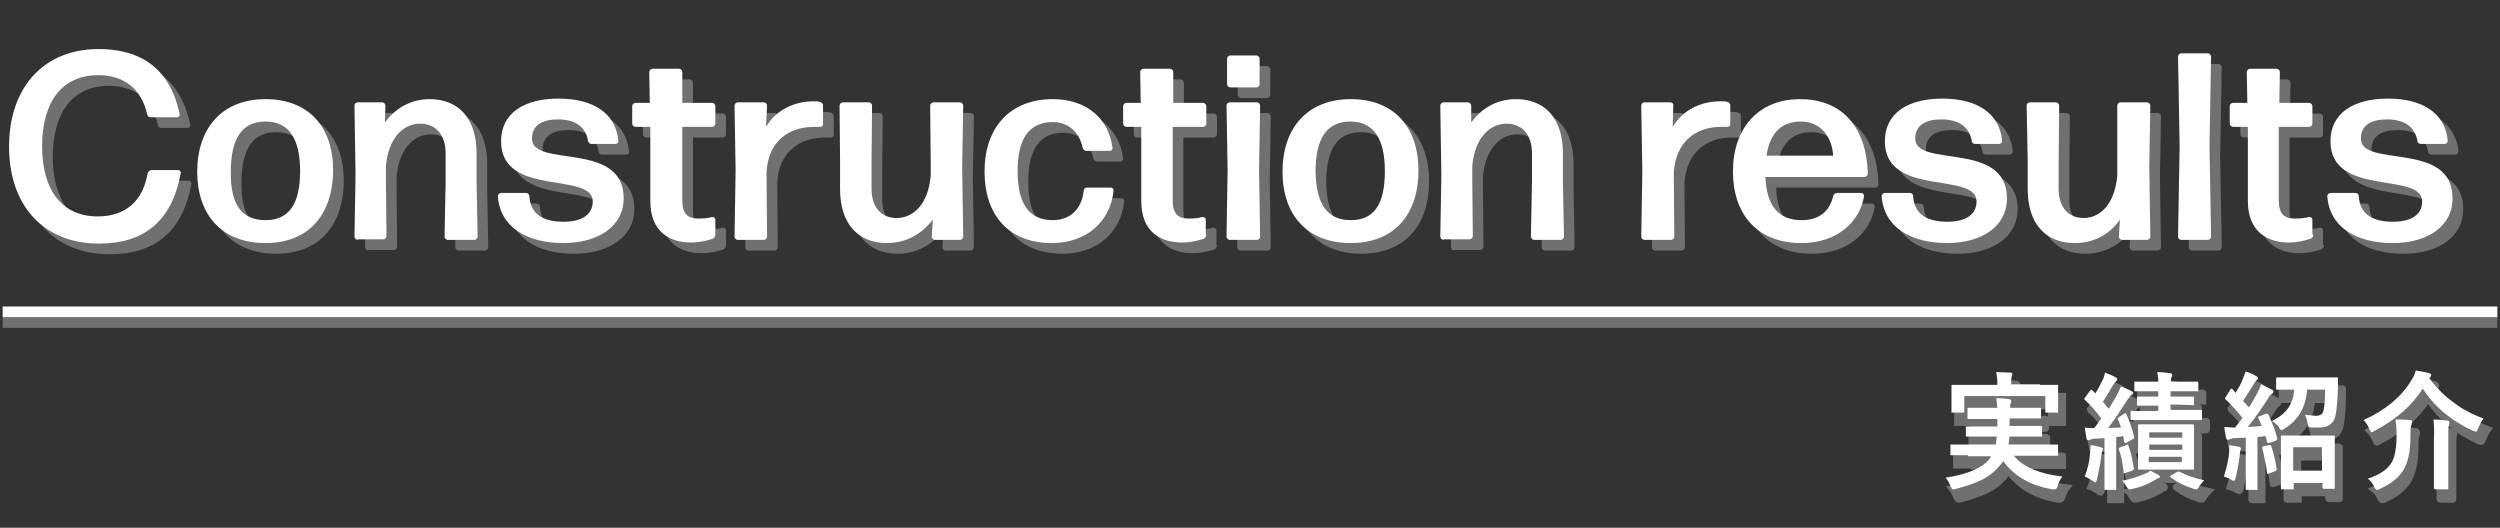
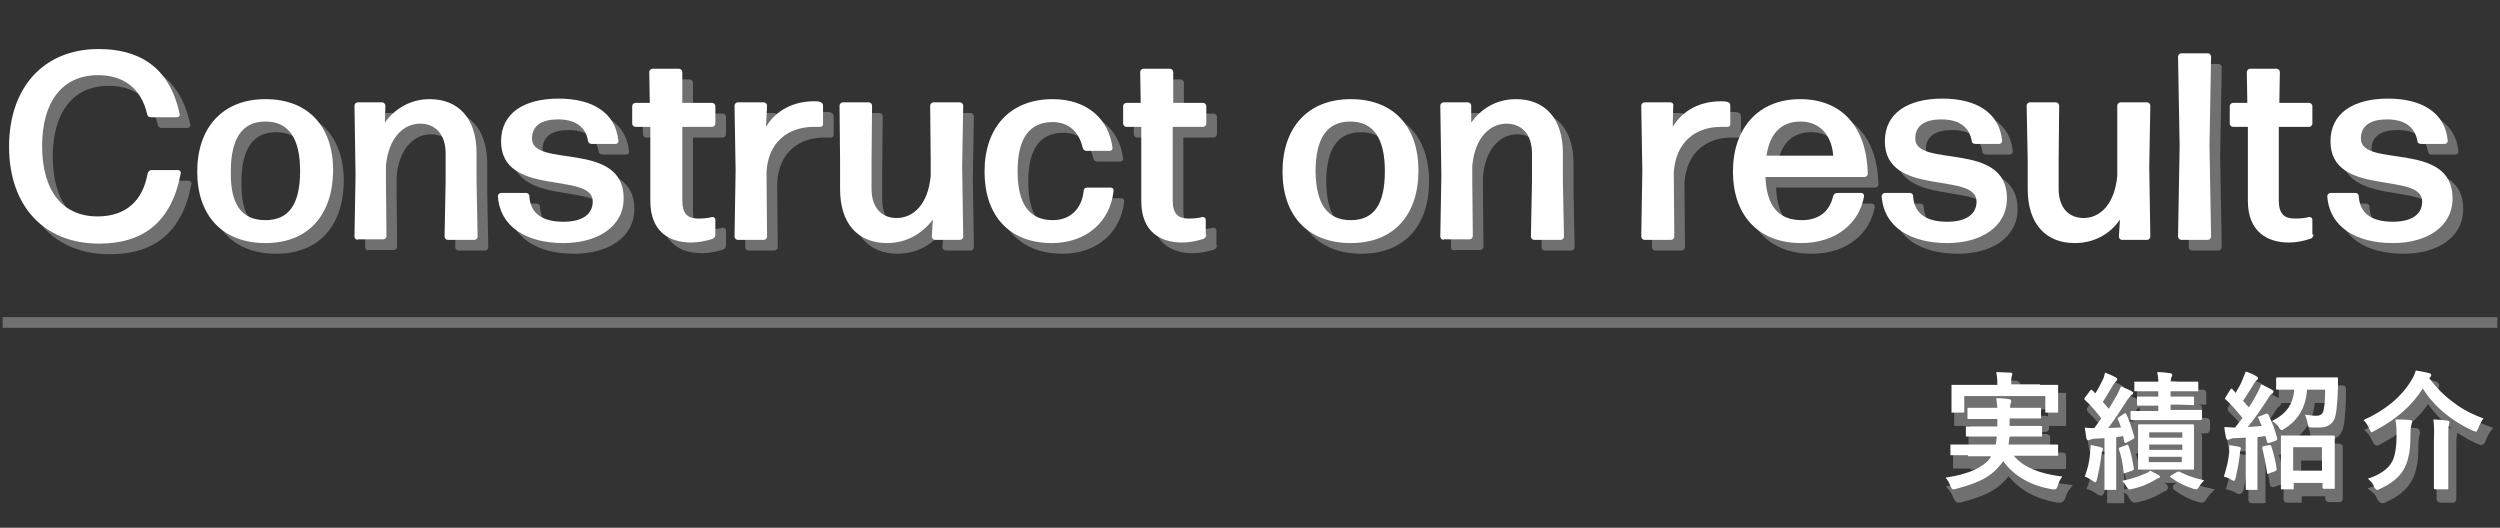
<svg xmlns="http://www.w3.org/2000/svg" version="1.1" id="レイヤー_1" x="0px" y="0px" viewBox="0 0 469 99" style="enable-background:new 0 0 469 99;" xml:space="preserve">
  <rect x="0" y="0" width="469" height="99" fill="#333333" stroke="none" />
  <style type="text/css">
	.st0{fill:none;stroke:#707070;stroke-width:2;}
	.st1{fill:none;stroke:#FFFFFF;stroke-width:2;}
	.st2{enable-background:new    ;}
	.st3{fill:#707070;}
	.st4{fill:none;stroke:#707070;}
	.st5{fill:#FFFFFF;}
</style>
  <g id="construction_results" transform="translate(0 -315)">
    <line id="線_5" class="st0" x1="0.5" y1="375.5" x2="468.5" y2="375.5" />
-     <line id="線_6" class="st1" x1="0.5" y1="373.5" x2="468.5" y2="373.5" />
    <g class="st2">
      <path class="st3" d="M370.2,402.4l-3.1,0c-0.1,0-0.2,0-0.2,0c0,0,0-0.1,0-0.2v-1.6c0-0.1,0-0.2,0-0.2c0,0,0.1,0,0.2,0l3.1,0h5.2    c0.1-0.4,0.1-0.9,0.2-1.5h-2.3l-3.3,0c-0.1,0-0.2,0-0.2,0s0-0.1,0-0.2v-1.5c0-0.1,0-0.2,0-0.2c0,0,0.1,0,0.2,0l3.3,0h2.4v-1.4    h-2.2l-3.2,0c-0.1,0-0.2,0-0.2-0.1c0,0,0-0.1,0-0.2v-1.5c0-0.1,0-0.2,0-0.3c0,0,0.1,0,0.2,0l3.2,0h2.2c0-0.4-0.1-1-0.2-1.8    c1.2,0,2,0.1,2.4,0.2c0.3,0,0.4,0.1,0.4,0.3c0,0.1,0,0.3-0.1,0.5c-0.1,0.2-0.1,0.5-0.1,0.8h2.5l3.1,0c0.1,0,0.2,0,0.2,0.1    c0,0,0,0.1,0,0.2v1.5c0,0.1,0,0.2-0.1,0.2c0,0-0.1,0-0.2,0l-3.1,0h-2.5v1.4h2.6l3.2,0c0.1,0,0.2,0,0.3,0.1c0,0,0,0.1,0,0.2v1.5    c0,0.1,0,0.2-0.1,0.2c0,0-0.1,0-0.2,0l-3.2,0H378c0,0.1-0.1,0.6-0.2,1.5h6l3.1,0c0.1,0,0.2,0,0.2,0.1c0,0,0,0.1,0,0.2v1.6    c0,0.1,0,0.2,0,0.2s-0.1,0-0.2,0l-3.1,0h-5c1.7,2.1,4.8,3.4,9.1,3.9c-0.4,0.5-0.7,1.1-0.9,1.8c-0.1,0.4-0.3,0.6-0.5,0.6    s-0.4,0-0.5,0c-4-0.7-7.1-2.4-9.2-5.3c-0.2,0.3-0.4,0.6-0.6,0.8c-0.9,1.1-2.1,2.1-3.6,2.8c-1.2,0.6-2.8,1.1-4.6,1.6    c-0.3,0.1-0.5,0.1-0.6,0.1c-0.2,0-0.3-0.2-0.5-0.6c-0.2-0.6-0.5-1.1-0.9-1.6c2.1-0.3,4-0.8,5.5-1.5c1.3-0.6,2.2-1.3,2.8-2.1    l0.2-0.4H370.2z M383.7,389.2l3.2,0c0.1,0,0.2,0,0.2,0s0,0.1,0,0.2l0,1.2v1l0,2.6c0,0.1,0,0.2,0,0.2s-0.1,0-0.2,0h-2    c-0.1,0-0.2,0-0.2,0s0-0.1,0-0.2v-2.9h-15.2v2.9c0,0.1,0,0.2-0.1,0.2c0,0-0.1,0-0.2,0h-1.9c-0.1,0-0.2,0-0.2,0s0-0.1,0-0.2l0-2.6    v-0.8l0-1.4c0-0.1,0-0.2,0-0.2s0.1,0,0.2,0l3.2,0h5.2v-0.1c0-1-0.1-1.8-0.2-2.3c0.9,0,1.8,0.1,2.6,0.1c0.3,0,0.4,0.1,0.4,0.2    c0,0.1,0,0.2-0.1,0.5c-0.1,0.2-0.1,0.7-0.1,1.4v0.1H383.7z" />
      <path class="st3" d="M399.5,394.6c0.1,0,0.2-0.1,0.2-0.1c0.1,0,0.1,0.1,0.2,0.2c0.5,1,1,2.5,1.5,4.3c0,0.1,0,0.1,0,0.1    c0,0.1-0.1,0.2-0.3,0.3L400,400c-0.1,0-0.2,0.1-0.3,0.1c-0.1,0-0.1-0.1-0.2-0.2l-0.2-1.1l-1.3,0.2v6.6l0,3.1c0,0.1,0,0.2,0,0.2    c0,0-0.1,0-0.2,0H396c-0.1,0-0.2,0-0.2,0s0-0.1,0-0.2l0-3.1v-6.4l-1.8,0.1c-0.4,0-0.7,0.1-0.9,0.2c-0.1,0.1-0.3,0.1-0.4,0.1    c-0.1,0-0.2-0.1-0.3-0.4c-0.1-0.6-0.2-1.3-0.3-2c0.5,0.1,1,0.1,1.4,0.1c0.1,0,0.3,0,0.4,0c0.3-0.4,0.7-1,1.3-1.8    c-0.9-1.2-1.9-2.4-3.1-3.5c-0.1-0.1-0.1-0.2-0.1-0.2c0,0,0.1-0.1,0.2-0.3l0.9-1.2c0.1-0.1,0.2-0.2,0.2-0.2c0,0,0.1,0,0.2,0.1    l0.6,0.6c0.5-0.8,0.9-1.6,1.4-2.6c0.2-0.4,0.3-0.8,0.4-1.3c0.8,0.3,1.5,0.6,2,0.9c0.2,0.1,0.3,0.2,0.3,0.4c0,0.1-0.1,0.2-0.2,0.3    c-0.1,0.1-0.3,0.3-0.5,0.6c-0.7,1.2-1.4,2.3-2,3.3l1.1,1.3c0.4-0.6,0.9-1.5,1.6-2.7c0.3-0.6,0.5-1.1,0.7-1.5c1,0.4,1.7,0.7,2,0.9    c0.2,0.1,0.3,0.2,0.3,0.3c0,0.1-0.1,0.3-0.3,0.4c-0.2,0.1-0.4,0.4-0.8,0.9c-1.4,2.2-2.6,4-3.6,5.3l2.4-0.1c-0.2-0.5-0.3-1-0.6-1.5    c0-0.1,0-0.1,0-0.2c0-0.1,0.1-0.2,0.3-0.3L399.5,394.6z M392.1,406.4c0.5-1.3,0.9-2.8,1-4.4c0-0.4,0.1-0.8,0.1-1.1    c0-0.1,0-0.3,0-0.4c0.8,0.1,1.5,0.3,1.9,0.4c0.3,0.1,0.4,0.2,0.4,0.3c0,0.1,0,0.3-0.1,0.4c-0.1,0.1-0.1,0.4-0.2,0.9    c-0.2,1.7-0.5,3.1-0.8,4.4c-0.1,0.4-0.2,0.6-0.3,0.6c-0.1,0-0.3-0.1-0.5-0.3C392.9,406.8,392.5,406.5,392.1,406.4z M399.9,400.5    c0.1,0,0.2-0.1,0.2-0.1c0.1,0,0.1,0.1,0.2,0.2c0.4,1,0.7,2.4,1,4.2c0,0.1,0,0.1,0,0.2c0,0.1-0.1,0.2-0.3,0.3l-1.2,0.4    c-0.1,0-0.2,0.1-0.3,0.1c-0.1,0-0.1-0.1-0.1-0.2c-0.2-1.8-0.5-3.2-0.9-4.3c0-0.1,0-0.1,0-0.2c0-0.1,0.1-0.1,0.3-0.2L399.9,400.5z     M404.4,405.3c1,0.5,1.5,0.8,1.5,0.8c0.2,0.1,0.3,0.2,0.3,0.3c0,0.2-0.1,0.3-0.3,0.3c-0.1,0-0.4,0.2-0.9,0.5    c-1.2,0.7-2.5,1.2-3.9,1.5c-0.3,0.1-0.5,0.1-0.6,0.1c-0.2,0-0.3-0.1-0.5-0.4c-0.3-0.5-0.6-1-0.9-1.2c1.5-0.3,2.9-0.7,4.2-1.3    C403.7,405.8,404,405.6,404.4,405.3z M409.5,392.9h-1.3v1h2.5l3.2,0c0.2,0,0.2,0.1,0.2,0.3v1.3c0,0.2-0.1,0.3-0.2,0.3l-3.2,0h-6.6    l-3.2,0c-0.1,0-0.2,0-0.2,0c0,0,0-0.1,0-0.2v-1.3c0-0.1,0-0.2,0-0.2s0.1,0,0.2,0l3.2,0h1.8v-1H405l-2.9,0c-0.2,0-0.2-0.1-0.2-0.3    v-1.1c0-0.1,0-0.2,0-0.3c0,0,0.1,0,0.2,0l2.9,0h0.9v-1h-1.3l-3,0c-0.1,0-0.2,0-0.2-0.1c0,0,0-0.1,0-0.2v-1.2c0-0.1,0-0.2,0-0.3    c0,0,0.1,0,0.2,0l3,0h1.3c0-0.6-0.1-1.2-0.2-1.8c0.8,0,1.6,0.1,2.4,0.2c0.3,0.1,0.4,0.1,0.4,0.3c0,0.1,0,0.3-0.1,0.4    c-0.1,0.1-0.1,0.4-0.2,0.9h1.9l3.1,0c0.1,0,0.2,0,0.2,0.1c0,0,0,0.1,0,0.2v1.2c0,0.1,0,0.2,0,0.3c0,0-0.1,0-0.2,0l-3.1,0h-1.9v1    h1.3l2.9,0c0.1,0,0.2,0,0.2,0.1c0,0,0,0.1,0,0.2v1.1c0,0.1,0,0.2,0,0.2s-0.1,0-0.2,0L409.5,392.9z M409.4,396.6l2.9,0    c0.2,0,0.3,0.1,0.3,0.2l0,2.2v3.7l0,2.2c0,0.1,0,0.2,0,0.2s-0.1,0-0.2,0l-2.9,0h-4.3l-2.9,0c-0.1,0-0.2,0-0.2,0c0,0,0-0.1,0-0.2    l0-2.2V399l0-2.2c0-0.2,0.1-0.2,0.2-0.2l2.9,0H409.4z M404.2,398.1v1h6.2v-1H404.2z M404.2,401.4h6.2v-1h-6.2V401.4z M410.3,403.7    v-1h-6.2v1H410.3z M409.9,405.5c1.1,0.6,2.7,1.2,4.6,1.6c-0.3,0.3-0.6,0.7-0.9,1.1c-0.2,0.4-0.4,0.6-0.5,0.6c-0.1,0-0.3,0-0.6-0.1    c-1.6-0.5-3-1.2-4.2-2.1c-0.1-0.1-0.2-0.1-0.2-0.2s0.1-0.1,0.2-0.2l1-0.6c0.1-0.1,0.2-0.1,0.3-0.1    C409.7,405.4,409.8,405.5,409.9,405.5z" />
      <path class="st3" d="M418.2,406.4c0.5-1.6,0.9-3.2,1-4.6c0-0.3,0-0.6,0-0.8c0-0.2,0-0.3,0-0.5c0.6,0.1,1.2,0.2,1.8,0.3    c0.3,0.1,0.4,0.2,0.4,0.3c0,0.1,0,0.2-0.1,0.3c0,0.1-0.1,0.3-0.1,0.8c-0.2,1.7-0.5,3.2-0.8,4.5c-0.1,0.4-0.2,0.5-0.4,0.5    c-0.1,0-0.2-0.1-0.4-0.2C419.1,406.7,418.6,406.5,418.2,406.4z M426.6,394.9c0.7,1.4,1.2,2.8,1.6,4.3c0,0.1,0,0.1,0,0.2    c0,0.1-0.1,0.2-0.3,0.3l-1.2,0.4c-0.1,0-0.2,0-0.2,0c-0.1,0-0.2-0.1-0.2-0.2l-0.3-1.1l-1.5,0.2v6.6l0,3.1c0,0.1,0,0.2,0,0.2    c0,0-0.1,0-0.2,0h-1.8c-0.1,0-0.2,0-0.2-0.1c0,0,0-0.1,0-0.2l0-3.1v-6.4l-2.1,0.1c-0.4,0-0.7,0.1-0.9,0.2    c-0.2,0.1-0.3,0.1-0.4,0.1c-0.1,0-0.2-0.1-0.3-0.4c-0.1-0.7-0.3-1.3-0.3-2c0.6,0,1.1,0.1,1.5,0.1c0.1,0,0.3,0,0.5,0    c0.3-0.4,0.8-1,1.4-1.8c-1-1.2-2-2.4-3.2-3.5c-0.1-0.1-0.1-0.1-0.1-0.2c0,0,0.1-0.1,0.2-0.3l0.8-1.3c0.1-0.1,0.2-0.2,0.2-0.2    c0,0,0.1,0,0.2,0.1l0.6,0.7c0.5-0.8,1-1.7,1.3-2.5c0.2-0.5,0.4-1,0.6-1.5c0.9,0.3,1.6,0.6,2,0.9c0.2,0.1,0.3,0.2,0.3,0.4    c0,0.1-0.1,0.2-0.2,0.3c-0.2,0.1-0.3,0.3-0.5,0.6c-0.8,1.3-1.5,2.4-2.1,3.3c0.5,0.5,0.8,1,1.1,1.2c0.5-0.7,1-1.6,1.6-2.7    c0.2-0.5,0.5-1,0.7-1.6c0.9,0.4,1.6,0.8,2,1c0.2,0.1,0.3,0.2,0.3,0.4c0,0.1-0.1,0.3-0.3,0.4c-0.2,0.1-0.5,0.4-0.8,1    c-1.3,2-2.5,3.7-3.7,5.2c0.6,0,1.5-0.1,2.6-0.2c-0.2-0.5-0.4-0.9-0.6-1.4c0-0.1-0.1-0.2-0.1-0.2c0-0.1,0.1-0.2,0.3-0.2l1-0.4    c0.1,0,0.2-0.1,0.3-0.1C426.5,394.6,426.5,394.7,426.6,394.9z M426.7,400.5c0.1,0,0.2,0,0.2,0c0.1,0,0.1,0.1,0.2,0.2    c0.4,1.3,0.8,2.7,1,4.3c0,0.1,0,0.1,0,0.1c0,0.1-0.1,0.2-0.3,0.3l-1.1,0.4c-0.1,0-0.2,0.1-0.3,0.1c-0.1,0-0.1-0.1-0.1-0.2    c-0.2-1.5-0.5-3-0.9-4.6c0-0.1,0-0.1,0-0.2c0-0.1,0.1-0.2,0.3-0.2L426.7,400.5z M437.2,390.1h-3.4c-0.2,3.2-1.6,5.7-4.2,7.3    c-0.3,0.2-0.5,0.3-0.6,0.3c-0.1,0-0.3-0.2-0.5-0.5c-0.4-0.6-0.8-1-1.3-1.2c1.4-0.7,2.4-1.5,3.1-2.5c0.6-0.9,1-2,1.1-3.4h-0.2l-3,0    c-0.1,0-0.2,0-0.2-0.1c0,0,0-0.1,0-0.2v-1.7c0-0.1,0-0.2,0.1-0.3c0,0,0.1,0,0.2,0l3,0h5.1l3,0c0.1,0,0.2,0,0.2,0.1    c0,0,0,0.1,0,0.2c0,0.8,0,1.3,0,1.7c-0.1,3-0.3,5-0.7,5.9c-0.5,1-1.4,1.5-2.8,1.5c-0.6,0-1.1,0-1.4,0c-0.3,0-0.6-0.1-0.6-0.2    c-0.1-0.1-0.1-0.3-0.2-0.6c-0.1-0.6-0.3-1.2-0.5-1.6c0.9,0.1,1.6,0.2,2.2,0.2c0.5,0,0.9-0.2,1.1-0.5    C437,394,437.2,392.5,437.2,390.1z M430.9,408.8h-1.8c-0.1,0-0.2,0-0.2-0.1c0,0,0-0.1,0-0.2l0-4.4v-2.2l0-3c0-0.1,0-0.2,0-0.2    c0,0,0.1,0,0.2,0l2.8,0h4l2.8,0c0.1,0,0.2,0,0.3,0.1c0,0,0,0.1,0,0.2l0,2.6v2.5l0,4.4c0,0.1,0,0.2-0.1,0.2c0,0-0.1,0-0.2,0H437    c-0.2,0-0.3-0.1-0.3-0.2v-0.9h-5.4v1c0,0.1,0,0.2,0,0.2C431.2,408.8,431.1,408.8,430.9,408.8z M431.2,400.9v4.4h5.4v-4.4H431.2z" />
      <path class="st3" d="M466.9,395.5c-0.4,0.5-0.7,1.1-1,1.9c-0.2,0.4-0.3,0.6-0.4,0.6c0,0-0.2-0.1-0.6-0.2c-4.1-1.9-7.2-4.5-9.4-7.9    c-2,3.2-5,5.8-9,7.9c-0.3,0.2-0.5,0.3-0.6,0.3c-0.1,0-0.2-0.2-0.4-0.6c-0.3-0.7-0.6-1.2-1.1-1.7c4-1.8,7.1-4.3,9-7.5    c0.4-0.6,0.6-1.1,0.8-1.8c1.2,0.2,2.1,0.4,2.5,0.5c0.3,0.1,0.4,0.2,0.4,0.4c0,0.1-0.1,0.2-0.2,0.4l-0.2,0.1    c1.4,1.9,2.9,3.4,4.6,4.6C462.8,393.7,464.7,394.7,466.9,395.5z M445.2,406.8c2.2-0.7,3.8-1.8,4.5-3.1c0.6-1,0.9-2.8,0.9-5.2    c0-1.2-0.1-2.1-0.2-2.8c0.9,0,1.8,0,2.7,0.1c0.3,0,0.4,0.1,0.4,0.3c0,0.1,0,0.3-0.1,0.5c-0.1,0.3-0.2,0.9-0.2,1.9    c0,1.8-0.1,3.2-0.4,4.3c-0.2,0.9-0.5,1.7-1,2.5c-0.9,1.4-2.3,2.5-4.3,3.4c-0.3,0.2-0.5,0.2-0.6,0.2c-0.1,0-0.3-0.2-0.5-0.5    C446.2,407.7,445.7,407.2,445.2,406.8z M457.5,395.7c0.9,0,1.8,0.1,2.6,0.2c0.2,0,0.4,0.1,0.4,0.3c0,0.1,0,0.3-0.1,0.6    c-0.1,0.4-0.1,1.2-0.1,2.6v6.1l0,3.1c0,0.1,0,0.2-0.1,0.2c0,0-0.1,0-0.2,0h-2.1c-0.2,0-0.3-0.1-0.3-0.2l0-3.1v-6    C457.7,397.6,457.6,396.4,457.5,395.7z" />
    </g>
    <g class="st2">
      <path class="st4" d="M370.2,402.4l-3.1,0c-0.1,0-0.2,0-0.2,0c0,0,0-0.1,0-0.2v-1.6c0-0.1,0-0.2,0-0.2c0,0,0.1,0,0.2,0l3.1,0h5.2    c0.1-0.4,0.1-0.9,0.2-1.5h-2.3l-3.3,0c-0.1,0-0.2,0-0.2,0s0-0.1,0-0.2v-1.5c0-0.1,0-0.2,0-0.2c0,0,0.1,0,0.2,0l3.3,0h2.4v-1.4    h-2.2l-3.2,0c-0.1,0-0.2,0-0.2-0.1c0,0,0-0.1,0-0.2v-1.5c0-0.1,0-0.2,0-0.3c0,0,0.1,0,0.2,0l3.2,0h2.2c0-0.4-0.1-1-0.2-1.8    c1.2,0,2,0.1,2.4,0.2c0.3,0,0.4,0.1,0.4,0.3c0,0.1,0,0.3-0.1,0.5c-0.1,0.2-0.1,0.5-0.1,0.8h2.5l3.1,0c0.1,0,0.2,0,0.2,0.1    c0,0,0,0.1,0,0.2v1.5c0,0.1,0,0.2-0.1,0.2c0,0-0.1,0-0.2,0l-3.1,0h-2.5v1.4h2.6l3.2,0c0.1,0,0.2,0,0.3,0.1c0,0,0,0.1,0,0.2v1.5    c0,0.1,0,0.2-0.1,0.2c0,0-0.1,0-0.2,0l-3.2,0H378c0,0.1-0.1,0.6-0.2,1.5h6l3.1,0c0.1,0,0.2,0,0.2,0.1c0,0,0,0.1,0,0.2v1.6    c0,0.1,0,0.2,0,0.2s-0.1,0-0.2,0l-3.1,0h-5c1.7,2.1,4.8,3.4,9.1,3.9c-0.4,0.5-0.7,1.1-0.9,1.8c-0.1,0.4-0.3,0.6-0.5,0.6    s-0.4,0-0.5,0c-4-0.7-7.1-2.4-9.2-5.3c-0.2,0.3-0.4,0.6-0.6,0.8c-0.9,1.1-2.1,2.1-3.6,2.8c-1.2,0.6-2.8,1.1-4.6,1.6    c-0.3,0.1-0.5,0.1-0.6,0.1c-0.2,0-0.3-0.2-0.5-0.6c-0.2-0.6-0.5-1.1-0.9-1.6c2.1-0.3,4-0.8,5.5-1.5c1.3-0.6,2.2-1.3,2.8-2.1    l0.2-0.4H370.2z M383.7,389.2l3.2,0c0.1,0,0.2,0,0.2,0s0,0.1,0,0.2l0,1.2v1l0,2.6c0,0.1,0,0.2,0,0.2s-0.1,0-0.2,0h-2    c-0.1,0-0.2,0-0.2,0s0-0.1,0-0.2v-2.9h-15.2v2.9c0,0.1,0,0.2-0.1,0.2c0,0-0.1,0-0.2,0h-1.9c-0.1,0-0.2,0-0.2,0s0-0.1,0-0.2l0-2.6    v-0.8l0-1.4c0-0.1,0-0.2,0-0.2s0.1,0,0.2,0l3.2,0h5.2v-0.1c0-1-0.1-1.8-0.2-2.3c0.9,0,1.8,0.1,2.6,0.1c0.3,0,0.4,0.1,0.4,0.2    c0,0.1,0,0.2-0.1,0.5c-0.1,0.2-0.1,0.7-0.1,1.4v0.1H383.7z" />
      <path class="st4" d="M399.5,394.6c0.1,0,0.2-0.1,0.2-0.1c0.1,0,0.1,0.1,0.2,0.2c0.5,1,1,2.5,1.5,4.3c0,0.1,0,0.1,0,0.1    c0,0.1-0.1,0.2-0.3,0.3L400,400c-0.1,0-0.2,0.1-0.3,0.1c-0.1,0-0.1-0.1-0.2-0.2l-0.2-1.1l-1.3,0.2v6.6l0,3.1c0,0.1,0,0.2,0,0.2    c0,0-0.1,0-0.2,0H396c-0.1,0-0.2,0-0.2,0s0-0.1,0-0.2l0-3.1v-6.4l-1.8,0.1c-0.4,0-0.7,0.1-0.9,0.2c-0.1,0.1-0.3,0.1-0.4,0.1    c-0.1,0-0.2-0.1-0.3-0.4c-0.1-0.6-0.2-1.3-0.3-2c0.5,0.1,1,0.1,1.4,0.1c0.1,0,0.3,0,0.4,0c0.3-0.4,0.7-1,1.3-1.8    c-0.9-1.2-1.9-2.4-3.1-3.5c-0.1-0.1-0.1-0.2-0.1-0.2c0,0,0.1-0.1,0.2-0.3l0.9-1.2c0.1-0.1,0.2-0.2,0.2-0.2c0,0,0.1,0,0.2,0.1    l0.6,0.6c0.5-0.8,0.9-1.6,1.4-2.6c0.2-0.4,0.3-0.8,0.4-1.3c0.8,0.3,1.5,0.6,2,0.9c0.2,0.1,0.3,0.2,0.3,0.4c0,0.1-0.1,0.2-0.2,0.3    c-0.1,0.1-0.3,0.3-0.5,0.6c-0.7,1.2-1.4,2.3-2,3.3l1.1,1.3c0.4-0.6,0.9-1.5,1.6-2.7c0.3-0.6,0.5-1.1,0.7-1.5c1,0.4,1.7,0.7,2,0.9    c0.2,0.1,0.3,0.2,0.3,0.3c0,0.1-0.1,0.3-0.3,0.4c-0.2,0.1-0.4,0.4-0.8,0.9c-1.4,2.2-2.6,4-3.6,5.3l2.4-0.1c-0.2-0.5-0.3-1-0.6-1.5    c0-0.1,0-0.1,0-0.2c0-0.1,0.1-0.2,0.3-0.3L399.5,394.6z M392.1,406.4c0.5-1.3,0.9-2.8,1-4.4c0-0.4,0.1-0.8,0.1-1.1    c0-0.1,0-0.3,0-0.4c0.8,0.1,1.5,0.3,1.9,0.4c0.3,0.1,0.4,0.2,0.4,0.3c0,0.1,0,0.3-0.1,0.4c-0.1,0.1-0.1,0.4-0.2,0.9    c-0.2,1.7-0.5,3.1-0.8,4.4c-0.1,0.4-0.2,0.6-0.3,0.6c-0.1,0-0.3-0.1-0.5-0.3C392.9,406.8,392.5,406.5,392.1,406.4z M399.9,400.5    c0.1,0,0.2-0.1,0.2-0.1c0.1,0,0.1,0.1,0.2,0.2c0.4,1,0.7,2.4,1,4.2c0,0.1,0,0.1,0,0.2c0,0.1-0.1,0.2-0.3,0.3l-1.2,0.4    c-0.1,0-0.2,0.1-0.3,0.1c-0.1,0-0.1-0.1-0.1-0.2c-0.2-1.8-0.5-3.2-0.9-4.3c0-0.1,0-0.1,0-0.2c0-0.1,0.1-0.1,0.3-0.2L399.9,400.5z     M404.4,405.3c1,0.5,1.5,0.8,1.5,0.8c0.2,0.1,0.3,0.2,0.3,0.3c0,0.2-0.1,0.3-0.3,0.3c-0.1,0-0.4,0.2-0.9,0.5    c-1.2,0.7-2.5,1.2-3.9,1.5c-0.3,0.1-0.5,0.1-0.6,0.1c-0.2,0-0.3-0.1-0.5-0.4c-0.3-0.5-0.6-1-0.9-1.2c1.5-0.3,2.9-0.7,4.2-1.3    C403.7,405.8,404,405.6,404.4,405.3z M409.5,392.9h-1.3v1h2.5l3.2,0c0.2,0,0.2,0.1,0.2,0.3v1.3c0,0.2-0.1,0.3-0.2,0.3l-3.2,0h-6.6    l-3.2,0c-0.1,0-0.2,0-0.2,0c0,0,0-0.1,0-0.2v-1.3c0-0.1,0-0.2,0-0.2s0.1,0,0.2,0l3.2,0h1.8v-1H405l-2.9,0c-0.2,0-0.2-0.1-0.2-0.3    v-1.1c0-0.1,0-0.2,0-0.3c0,0,0.1,0,0.2,0l2.9,0h0.9v-1h-1.3l-3,0c-0.1,0-0.2,0-0.2-0.1c0,0,0-0.1,0-0.2v-1.2c0-0.1,0-0.2,0-0.3    c0,0,0.1,0,0.2,0l3,0h1.3c0-0.6-0.1-1.2-0.2-1.8c0.8,0,1.6,0.1,2.4,0.2c0.3,0.1,0.4,0.1,0.4,0.3c0,0.1,0,0.3-0.1,0.4    c-0.1,0.1-0.1,0.4-0.2,0.9h1.9l3.1,0c0.1,0,0.2,0,0.2,0.1c0,0,0,0.1,0,0.2v1.2c0,0.1,0,0.2,0,0.3c0,0-0.1,0-0.2,0l-3.1,0h-1.9v1    h1.3l2.9,0c0.1,0,0.2,0,0.2,0.1c0,0,0,0.1,0,0.2v1.1c0,0.1,0,0.2,0,0.2s-0.1,0-0.2,0L409.5,392.9z M409.4,396.6l2.9,0    c0.2,0,0.3,0.1,0.3,0.2l0,2.2v3.7l0,2.2c0,0.1,0,0.2,0,0.2s-0.1,0-0.2,0l-2.9,0h-4.3l-2.9,0c-0.1,0-0.2,0-0.2,0c0,0,0-0.1,0-0.2    l0-2.2V399l0-2.2c0-0.2,0.1-0.2,0.2-0.2l2.9,0H409.4z M404.2,398.1v1h6.2v-1H404.2z M404.2,401.4h6.2v-1h-6.2V401.4z M410.3,403.7    v-1h-6.2v1H410.3z M409.9,405.5c1.1,0.6,2.7,1.2,4.6,1.6c-0.3,0.3-0.6,0.7-0.9,1.1c-0.2,0.4-0.4,0.6-0.5,0.6c-0.1,0-0.3,0-0.6-0.1    c-1.6-0.5-3-1.2-4.2-2.1c-0.1-0.1-0.2-0.1-0.2-0.2s0.1-0.1,0.2-0.2l1-0.6c0.1-0.1,0.2-0.1,0.3-0.1    C409.7,405.4,409.8,405.5,409.9,405.5z" />
      <path class="st4" d="M418.2,406.4c0.5-1.6,0.9-3.2,1-4.6c0-0.3,0-0.6,0-0.8c0-0.2,0-0.3,0-0.5c0.6,0.1,1.2,0.2,1.8,0.3    c0.3,0.1,0.4,0.2,0.4,0.3c0,0.1,0,0.2-0.1,0.3c0,0.1-0.1,0.3-0.1,0.8c-0.2,1.7-0.5,3.2-0.8,4.5c-0.1,0.4-0.2,0.5-0.4,0.5    c-0.1,0-0.2-0.1-0.4-0.2C419.1,406.7,418.6,406.5,418.2,406.4z M426.6,394.9c0.7,1.4,1.2,2.8,1.6,4.3c0,0.1,0,0.1,0,0.2    c0,0.1-0.1,0.2-0.3,0.3l-1.2,0.4c-0.1,0-0.2,0-0.2,0c-0.1,0-0.2-0.1-0.2-0.2l-0.3-1.1l-1.5,0.2v6.6l0,3.1c0,0.1,0,0.2,0,0.2    c0,0-0.1,0-0.2,0h-1.8c-0.1,0-0.2,0-0.2-0.1c0,0,0-0.1,0-0.2l0-3.1v-6.4l-2.1,0.1c-0.4,0-0.7,0.1-0.9,0.2    c-0.2,0.1-0.3,0.1-0.4,0.1c-0.1,0-0.2-0.1-0.3-0.4c-0.1-0.7-0.3-1.3-0.3-2c0.6,0,1.1,0.1,1.5,0.1c0.1,0,0.3,0,0.5,0    c0.3-0.4,0.8-1,1.4-1.8c-1-1.2-2-2.4-3.2-3.5c-0.1-0.1-0.1-0.1-0.1-0.2c0,0,0.1-0.1,0.2-0.3l0.8-1.3c0.1-0.1,0.2-0.2,0.2-0.2    c0,0,0.1,0,0.2,0.1l0.6,0.7c0.5-0.8,1-1.7,1.3-2.5c0.2-0.5,0.4-1,0.6-1.5c0.9,0.3,1.6,0.6,2,0.9c0.2,0.1,0.3,0.2,0.3,0.4    c0,0.1-0.1,0.2-0.2,0.3c-0.2,0.1-0.3,0.3-0.5,0.6c-0.8,1.3-1.5,2.4-2.1,3.3c0.5,0.5,0.8,1,1.1,1.2c0.5-0.7,1-1.6,1.6-2.7    c0.2-0.5,0.5-1,0.7-1.6c0.9,0.4,1.6,0.8,2,1c0.2,0.1,0.3,0.2,0.3,0.4c0,0.1-0.1,0.3-0.3,0.4c-0.2,0.1-0.5,0.4-0.8,1    c-1.3,2-2.5,3.7-3.7,5.2c0.6,0,1.5-0.1,2.6-0.2c-0.2-0.5-0.4-0.9-0.6-1.4c0-0.1-0.1-0.2-0.1-0.2c0-0.1,0.1-0.2,0.3-0.2l1-0.4    c0.1,0,0.2-0.1,0.3-0.1C426.5,394.6,426.5,394.7,426.6,394.9z M426.7,400.5c0.1,0,0.2,0,0.2,0c0.1,0,0.1,0.1,0.2,0.2    c0.4,1.3,0.8,2.7,1,4.3c0,0.1,0,0.1,0,0.1c0,0.1-0.1,0.2-0.3,0.3l-1.1,0.4c-0.1,0-0.2,0.1-0.3,0.1c-0.1,0-0.1-0.1-0.1-0.2    c-0.2-1.5-0.5-3-0.9-4.6c0-0.1,0-0.1,0-0.2c0-0.1,0.1-0.2,0.3-0.2L426.7,400.5z M437.2,390.1h-3.4c-0.2,3.2-1.6,5.7-4.2,7.3    c-0.3,0.2-0.5,0.3-0.6,0.3c-0.1,0-0.3-0.2-0.5-0.5c-0.4-0.6-0.8-1-1.3-1.2c1.4-0.7,2.4-1.5,3.1-2.5c0.6-0.9,1-2,1.1-3.4h-0.2l-3,0    c-0.1,0-0.2,0-0.2-0.1c0,0,0-0.1,0-0.2v-1.7c0-0.1,0-0.2,0.1-0.3c0,0,0.1,0,0.2,0l3,0h5.1l3,0c0.1,0,0.2,0,0.2,0.1    c0,0,0,0.1,0,0.2c0,0.8,0,1.3,0,1.7c-0.1,3-0.3,5-0.7,5.9c-0.5,1-1.4,1.5-2.8,1.5c-0.6,0-1.1,0-1.4,0c-0.3,0-0.6-0.1-0.6-0.2    c-0.1-0.1-0.1-0.3-0.2-0.6c-0.1-0.6-0.3-1.2-0.5-1.6c0.9,0.1,1.6,0.2,2.2,0.2c0.5,0,0.9-0.2,1.1-0.5    C437,394,437.2,392.5,437.2,390.1z M430.9,408.8h-1.8c-0.1,0-0.2,0-0.2-0.1c0,0,0-0.1,0-0.2l0-4.4v-2.2l0-3c0-0.1,0-0.2,0-0.2    c0,0,0.1,0,0.2,0l2.8,0h4l2.8,0c0.1,0,0.2,0,0.3,0.1c0,0,0,0.1,0,0.2l0,2.6v2.5l0,4.4c0,0.1,0,0.2-0.1,0.2c0,0-0.1,0-0.2,0H437    c-0.2,0-0.3-0.1-0.3-0.2v-0.9h-5.4v1c0,0.1,0,0.2,0,0.2C431.2,408.8,431.1,408.8,430.9,408.8z M431.2,400.9v4.4h5.4v-4.4H431.2z" />
      <path class="st4" d="M466.9,395.5c-0.4,0.5-0.7,1.1-1,1.9c-0.2,0.4-0.3,0.6-0.4,0.6c0,0-0.2-0.1-0.6-0.2c-4.1-1.9-7.2-4.5-9.4-7.9    c-2,3.2-5,5.8-9,7.9c-0.3,0.2-0.5,0.3-0.6,0.3c-0.1,0-0.2-0.2-0.4-0.6c-0.3-0.7-0.6-1.2-1.1-1.7c4-1.8,7.1-4.3,9-7.5    c0.4-0.6,0.6-1.1,0.8-1.8c1.2,0.2,2.1,0.4,2.5,0.5c0.3,0.1,0.4,0.2,0.4,0.4c0,0.1-0.1,0.2-0.2,0.4l-0.2,0.1    c1.4,1.9,2.9,3.4,4.6,4.6C462.8,393.7,464.7,394.7,466.9,395.5z M445.2,406.8c2.2-0.7,3.8-1.8,4.5-3.1c0.6-1,0.9-2.8,0.9-5.2    c0-1.2-0.1-2.1-0.2-2.8c0.9,0,1.8,0,2.7,0.1c0.3,0,0.4,0.1,0.4,0.3c0,0.1,0,0.3-0.1,0.5c-0.1,0.3-0.2,0.9-0.2,1.9    c0,1.8-0.1,3.2-0.4,4.3c-0.2,0.9-0.5,1.7-1,2.5c-0.9,1.4-2.3,2.5-4.3,3.4c-0.3,0.2-0.5,0.2-0.6,0.2c-0.1,0-0.3-0.2-0.5-0.5    C446.2,407.7,445.7,407.2,445.2,406.8z M457.5,395.7c0.9,0,1.8,0.1,2.6,0.2c0.2,0,0.4,0.1,0.4,0.3c0,0.1,0,0.3-0.1,0.6    c-0.1,0.4-0.1,1.2-0.1,2.6v6.1l0,3.1c0,0.1,0,0.2-0.1,0.2c0,0-0.1,0-0.2,0h-2.1c-0.2,0-0.3-0.1-0.3-0.2l0-3.1v-6    C457.7,397.6,457.6,396.4,457.5,395.7z" />
    </g>
    <g class="st2">
      <path class="st5" d="M369.2,400.4l-3.1,0c-0.1,0-0.2,0-0.2,0c0,0,0-0.1,0-0.2v-1.6c0-0.1,0-0.2,0-0.2c0,0,0.1,0,0.2,0l3.1,0h5.2    c0.1-0.4,0.1-0.9,0.2-1.5h-2.3l-3.3,0c-0.1,0-0.2,0-0.2,0s0-0.1,0-0.2v-1.5c0-0.1,0-0.2,0-0.2c0,0,0.1,0,0.2,0l3.3,0h2.4v-1.4    h-2.2l-3.2,0c-0.1,0-0.2,0-0.2-0.1c0,0,0-0.1,0-0.2v-1.5c0-0.1,0-0.2,0-0.3c0,0,0.1,0,0.2,0l3.2,0h2.2c0-0.4-0.1-1-0.2-1.8    c1.2,0,2,0.1,2.4,0.2c0.3,0,0.4,0.1,0.4,0.3c0,0.1,0,0.3-0.1,0.5c-0.1,0.2-0.1,0.5-0.1,0.8h2.5l3.1,0c0.1,0,0.2,0,0.2,0.1    c0,0,0,0.1,0,0.2v1.5c0,0.1,0,0.2-0.1,0.2c0,0-0.1,0-0.2,0l-3.1,0h-2.5v1.4h2.6l3.2,0c0.1,0,0.2,0,0.3,0.1c0,0,0,0.1,0,0.2v1.5    c0,0.1,0,0.2-0.1,0.2c0,0-0.1,0-0.2,0l-3.2,0H377c0,0.1-0.1,0.6-0.2,1.5h6l3.1,0c0.1,0,0.2,0,0.2,0.1c0,0,0,0.1,0,0.2v1.6    c0,0.1,0,0.2,0,0.2s-0.1,0-0.2,0l-3.1,0h-5c1.7,2.1,4.8,3.4,9.1,3.9c-0.4,0.5-0.7,1.1-0.9,1.8c-0.1,0.4-0.3,0.6-0.5,0.6    s-0.4,0-0.5,0c-4-0.7-7.1-2.4-9.2-5.3c-0.2,0.3-0.4,0.6-0.6,0.8c-0.9,1.1-2.1,2.1-3.6,2.8c-1.2,0.6-2.8,1.1-4.6,1.6    c-0.3,0.1-0.5,0.1-0.6,0.1c-0.2,0-0.3-0.2-0.5-0.6c-0.2-0.6-0.5-1.1-0.9-1.6c2.1-0.3,4-0.8,5.5-1.5c1.3-0.6,2.2-1.3,2.8-2.1    l0.2-0.4H369.2z M382.7,387.2l3.2,0c0.1,0,0.2,0,0.2,0s0,0.1,0,0.2l0,1.2v1l0,2.6c0,0.1,0,0.2,0,0.2s-0.1,0-0.2,0h-2    c-0.1,0-0.2,0-0.2,0s0-0.1,0-0.2v-2.9h-15.2v2.9c0,0.1,0,0.2-0.1,0.2c0,0-0.1,0-0.2,0h-1.9c-0.1,0-0.2,0-0.2,0s0-0.1,0-0.2l0-2.6    v-0.8l0-1.4c0-0.1,0-0.2,0-0.2s0.1,0,0.2,0l3.2,0h5.2v-0.1c0-1-0.1-1.8-0.2-2.3c0.9,0,1.8,0.1,2.6,0.1c0.3,0,0.4,0.1,0.4,0.2    c0,0.1,0,0.2-0.1,0.5c-0.1,0.2-0.1,0.7-0.1,1.4v0.1H382.7z" />
      <path class="st5" d="M398.5,392.6c0.1,0,0.2-0.1,0.2-0.1c0.1,0,0.1,0.1,0.2,0.2c0.5,1,1,2.5,1.5,4.3c0,0.1,0,0.1,0,0.1    c0,0.1-0.1,0.2-0.3,0.3L399,398c-0.1,0-0.2,0.1-0.3,0.1c-0.1,0-0.1-0.1-0.2-0.2l-0.2-1.1l-1.3,0.2v6.6l0,3.1c0,0.1,0,0.2,0,0.2    c0,0-0.1,0-0.2,0H395c-0.1,0-0.2,0-0.2,0s0-0.1,0-0.2l0-3.1v-6.4l-1.8,0.1c-0.4,0-0.7,0.1-0.9,0.2c-0.1,0.1-0.3,0.1-0.4,0.1    c-0.1,0-0.2-0.1-0.3-0.4c-0.1-0.6-0.2-1.3-0.3-2c0.5,0.1,1,0.1,1.4,0.1c0.1,0,0.3,0,0.4,0c0.3-0.4,0.7-1,1.3-1.8    c-0.9-1.2-1.9-2.4-3.1-3.5c-0.1-0.1-0.1-0.2-0.1-0.2c0,0,0.1-0.1,0.2-0.3l0.9-1.2c0.1-0.1,0.2-0.2,0.2-0.2c0,0,0.1,0,0.2,0.1    l0.6,0.6c0.5-0.8,0.9-1.6,1.4-2.6c0.2-0.4,0.3-0.8,0.4-1.3c0.8,0.3,1.5,0.6,2,0.9c0.2,0.1,0.3,0.2,0.3,0.4c0,0.1-0.1,0.2-0.2,0.3    c-0.1,0.1-0.3,0.3-0.5,0.6c-0.7,1.2-1.4,2.3-2,3.3l1.1,1.3c0.4-0.6,0.9-1.5,1.6-2.7c0.3-0.6,0.5-1.1,0.7-1.5c1,0.4,1.7,0.7,2,0.9    c0.2,0.1,0.3,0.2,0.3,0.3c0,0.1-0.1,0.3-0.3,0.4c-0.2,0.1-0.4,0.4-0.8,0.9c-1.4,2.2-2.6,4-3.6,5.3l2.4-0.1c-0.2-0.5-0.3-1-0.6-1.5    c0-0.1,0-0.1,0-0.2c0-0.1,0.1-0.2,0.3-0.3L398.5,392.6z M391.1,404.4c0.5-1.3,0.9-2.8,1-4.4c0-0.4,0.1-0.8,0.1-1.1    c0-0.1,0-0.3,0-0.4c0.8,0.1,1.5,0.3,1.9,0.4c0.3,0.1,0.4,0.2,0.4,0.3c0,0.1,0,0.3-0.1,0.4c-0.1,0.1-0.1,0.4-0.2,0.9    c-0.2,1.7-0.5,3.1-0.8,4.4c-0.1,0.4-0.2,0.6-0.3,0.6c-0.1,0-0.3-0.1-0.5-0.3C391.9,404.8,391.5,404.5,391.1,404.4z M398.9,398.5    c0.1,0,0.2-0.1,0.2-0.1c0.1,0,0.1,0.1,0.2,0.2c0.4,1,0.7,2.4,1,4.2c0,0.1,0,0.1,0,0.2c0,0.1-0.1,0.2-0.3,0.3l-1.2,0.4    c-0.1,0-0.2,0.1-0.3,0.1c-0.1,0-0.1-0.1-0.1-0.2c-0.2-1.8-0.5-3.2-0.9-4.3c0-0.1,0-0.1,0-0.2c0-0.1,0.1-0.1,0.3-0.2L398.9,398.5z     M403.4,403.3c1,0.5,1.5,0.8,1.5,0.8c0.2,0.1,0.3,0.2,0.3,0.3c0,0.2-0.1,0.3-0.3,0.3c-0.1,0-0.4,0.2-0.9,0.5    c-1.2,0.7-2.5,1.2-3.9,1.5c-0.3,0.1-0.5,0.1-0.6,0.1c-0.2,0-0.3-0.1-0.5-0.4c-0.3-0.5-0.6-1-0.9-1.2c1.5-0.3,2.9-0.7,4.2-1.3    C402.7,403.8,403,403.6,403.4,403.3z M408.5,390.9h-1.3v1h2.5l3.2,0c0.2,0,0.2,0.1,0.2,0.3v1.3c0,0.2-0.1,0.3-0.2,0.3l-3.2,0h-6.6    l-3.2,0c-0.1,0-0.2,0-0.2,0c0,0,0-0.1,0-0.2v-1.3c0-0.1,0-0.2,0-0.2s0.1,0,0.2,0l3.2,0h1.8v-1H404l-2.9,0c-0.2,0-0.2-0.1-0.2-0.3    v-1.1c0-0.1,0-0.2,0-0.3c0,0,0.1,0,0.2,0l2.9,0h0.9v-1h-1.3l-3,0c-0.1,0-0.2,0-0.2-0.1c0,0,0-0.1,0-0.2v-1.2c0-0.1,0-0.2,0-0.3    c0,0,0.1,0,0.2,0l3,0h1.3c0-0.6-0.1-1.2-0.2-1.8c0.8,0,1.6,0.1,2.4,0.2c0.3,0.1,0.4,0.1,0.4,0.3c0,0.1,0,0.3-0.1,0.4    c-0.1,0.1-0.1,0.4-0.2,0.9h1.9l3.1,0c0.1,0,0.2,0,0.2,0.1c0,0,0,0.1,0,0.2v1.2c0,0.1,0,0.2,0,0.3c0,0-0.1,0-0.2,0l-3.1,0h-1.9v1    h1.3l2.9,0c0.1,0,0.2,0,0.2,0.1c0,0,0,0.1,0,0.2v1.1c0,0.1,0,0.2,0,0.2s-0.1,0-0.2,0L408.5,390.9z M408.4,394.6l2.9,0    c0.2,0,0.3,0.1,0.3,0.2l0,2.2v3.7l0,2.2c0,0.1,0,0.2,0,0.2s-0.1,0-0.2,0l-2.9,0h-4.3l-2.9,0c-0.1,0-0.2,0-0.2,0c0,0,0-0.1,0-0.2    l0-2.2V397l0-2.2c0-0.2,0.1-0.2,0.2-0.2l2.9,0H408.4z M403.2,396.1v1h6.2v-1H403.2z M403.2,399.4h6.2v-1h-6.2V399.4z M409.3,401.7    v-1h-6.2v1H409.3z M408.9,403.5c1.1,0.6,2.7,1.2,4.6,1.6c-0.3,0.3-0.6,0.7-0.9,1.1c-0.2,0.4-0.4,0.6-0.5,0.6c-0.1,0-0.3,0-0.6-0.1    c-1.6-0.5-3-1.2-4.2-2.1c-0.1-0.1-0.2-0.1-0.2-0.2s0.1-0.1,0.2-0.2l1-0.6c0.1-0.1,0.2-0.1,0.3-0.1    C408.7,403.4,408.8,403.5,408.9,403.5z" />
      <path class="st5" d="M417.2,404.4c0.5-1.6,0.9-3.2,1-4.6c0-0.3,0-0.6,0-0.8c0-0.2,0-0.3,0-0.5c0.6,0.1,1.2,0.2,1.8,0.3    c0.3,0.1,0.4,0.2,0.4,0.3c0,0.1,0,0.2-0.1,0.3c0,0.1-0.1,0.3-0.1,0.8c-0.2,1.7-0.5,3.2-0.8,4.5c-0.1,0.4-0.2,0.5-0.4,0.5    c-0.1,0-0.2-0.1-0.4-0.2C418.1,404.7,417.6,404.5,417.2,404.4z M425.6,392.9c0.7,1.4,1.2,2.8,1.6,4.3c0,0.1,0,0.1,0,0.2    c0,0.1-0.1,0.2-0.3,0.3l-1.2,0.4c-0.1,0-0.2,0-0.2,0c-0.1,0-0.2-0.1-0.2-0.2l-0.3-1.1l-1.5,0.2v6.6l0,3.1c0,0.1,0,0.2,0,0.2    c0,0-0.1,0-0.2,0h-1.8c-0.1,0-0.2,0-0.2-0.1c0,0,0-0.1,0-0.2l0-3.1v-6.4l-2.1,0.1c-0.4,0-0.7,0.1-0.9,0.2    c-0.2,0.1-0.3,0.1-0.4,0.1c-0.1,0-0.2-0.1-0.3-0.4c-0.1-0.7-0.3-1.3-0.3-2c0.6,0,1.1,0.1,1.5,0.1c0.1,0,0.3,0,0.5,0    c0.3-0.4,0.8-1,1.4-1.8c-1-1.2-2-2.4-3.2-3.5c-0.1-0.1-0.1-0.1-0.1-0.2c0,0,0.1-0.1,0.2-0.3l0.8-1.3c0.1-0.1,0.2-0.2,0.2-0.2    c0,0,0.1,0,0.2,0.1l0.6,0.7c0.5-0.8,1-1.7,1.3-2.5c0.2-0.5,0.4-1,0.6-1.5c0.9,0.3,1.6,0.6,2,0.9c0.2,0.1,0.3,0.2,0.3,0.4    c0,0.1-0.1,0.2-0.2,0.3c-0.2,0.1-0.3,0.3-0.5,0.6c-0.8,1.3-1.5,2.4-2.1,3.3c0.5,0.5,0.8,1,1.1,1.2c0.5-0.7,1-1.6,1.6-2.7    c0.2-0.5,0.5-1,0.7-1.6c0.9,0.4,1.6,0.8,2,1c0.2,0.1,0.3,0.2,0.3,0.4c0,0.1-0.1,0.3-0.3,0.4c-0.2,0.1-0.5,0.4-0.8,1    c-1.3,2-2.5,3.7-3.7,5.2c0.6,0,1.5-0.1,2.6-0.2c-0.2-0.5-0.4-0.9-0.6-1.4c0-0.1-0.1-0.2-0.1-0.2c0-0.1,0.1-0.2,0.3-0.2l1-0.4    c0.1,0,0.2-0.1,0.3-0.1C425.5,392.6,425.5,392.7,425.6,392.9z M425.7,398.5c0.1,0,0.2,0,0.2,0c0.1,0,0.1,0.1,0.2,0.2    c0.4,1.3,0.8,2.7,1,4.3c0,0.1,0,0.1,0,0.1c0,0.1-0.1,0.2-0.3,0.3l-1.1,0.4c-0.1,0-0.2,0.1-0.3,0.1c-0.1,0-0.1-0.1-0.1-0.2    c-0.2-1.5-0.5-3-0.9-4.6c0-0.1,0-0.1,0-0.2c0-0.1,0.1-0.2,0.3-0.2L425.7,398.5z M436.2,388.1h-3.4c-0.2,3.2-1.6,5.7-4.2,7.3    c-0.3,0.2-0.5,0.3-0.6,0.3c-0.1,0-0.3-0.2-0.5-0.5c-0.4-0.6-0.8-1-1.3-1.2c1.4-0.7,2.4-1.5,3.1-2.5c0.6-0.9,1-2,1.1-3.4h-0.2l-3,0    c-0.1,0-0.2,0-0.2-0.1c0,0,0-0.1,0-0.2v-1.7c0-0.1,0-0.2,0.1-0.3c0,0,0.1,0,0.2,0l3,0h5.1l3,0c0.1,0,0.2,0,0.2,0.1    c0,0,0,0.1,0,0.2c0,0.8,0,1.3,0,1.7c-0.1,3-0.3,5-0.7,5.9c-0.5,1-1.4,1.5-2.8,1.5c-0.6,0-1.1,0-1.4,0c-0.3,0-0.6-0.1-0.6-0.2    c-0.1-0.1-0.1-0.3-0.2-0.6c-0.1-0.6-0.3-1.2-0.5-1.6c0.9,0.1,1.6,0.2,2.2,0.2c0.5,0,0.9-0.2,1.1-0.5    C436,392,436.2,390.5,436.2,388.1z M429.9,406.8h-1.8c-0.1,0-0.2,0-0.2-0.1c0,0,0-0.1,0-0.2l0-4.4v-2.2l0-3c0-0.1,0-0.2,0-0.2    c0,0,0.1,0,0.2,0l2.8,0h4l2.8,0c0.1,0,0.2,0,0.3,0.1c0,0,0,0.1,0,0.2l0,2.6v2.5l0,4.4c0,0.1,0,0.2-0.1,0.2c0,0-0.1,0-0.2,0H436    c-0.2,0-0.3-0.1-0.3-0.2v-0.9h-5.4v1c0,0.1,0,0.2,0,0.2C430.2,406.8,430.1,406.8,429.9,406.8z M430.2,398.9v4.4h5.4v-4.4H430.2z" />
      <path class="st5" d="M465.9,393.5c-0.4,0.5-0.7,1.1-1,1.9c-0.2,0.4-0.3,0.6-0.4,0.6c0,0-0.2-0.1-0.6-0.2c-4.1-1.9-7.2-4.5-9.4-7.9    c-2,3.2-5,5.8-9,7.9c-0.3,0.2-0.5,0.3-0.6,0.3c-0.1,0-0.2-0.2-0.4-0.6c-0.3-0.7-0.6-1.2-1.1-1.7c4-1.8,7.1-4.3,9-7.5    c0.4-0.6,0.6-1.1,0.8-1.8c1.2,0.2,2.1,0.4,2.5,0.5c0.3,0.1,0.4,0.2,0.4,0.4c0,0.1-0.1,0.2-0.2,0.4l-0.2,0.1    c1.4,1.9,2.9,3.4,4.6,4.6C461.8,391.7,463.7,392.7,465.9,393.5z M444.2,404.8c2.2-0.7,3.8-1.8,4.5-3.1c0.6-1,0.9-2.8,0.9-5.2    c0-1.2-0.1-2.1-0.2-2.8c0.9,0,1.8,0,2.7,0.1c0.3,0,0.4,0.1,0.4,0.3c0,0.1,0,0.3-0.1,0.5c-0.1,0.3-0.2,0.9-0.2,1.9    c0,1.8-0.1,3.2-0.4,4.3c-0.2,0.9-0.5,1.7-1,2.5c-0.9,1.4-2.3,2.5-4.3,3.4c-0.3,0.2-0.5,0.2-0.6,0.2c-0.1,0-0.3-0.2-0.5-0.5    C445.2,405.7,444.7,405.2,444.2,404.8z M456.5,393.7c0.9,0,1.8,0.1,2.6,0.2c0.2,0,0.4,0.1,0.4,0.3c0,0.1,0,0.3-0.1,0.6    c-0.1,0.4-0.1,1.2-0.1,2.6v6.1l0,3.1c0,0.1,0,0.2-0.1,0.2c0,0-0.1,0-0.2,0h-2.1c-0.2,0-0.3-0.1-0.3-0.2l0-3.1v-6    C456.7,395.6,456.6,394.4,456.5,393.7z" />
    </g>
    <g class="st2">
      <path class="st3" d="M20.6,362.7c-10.5,0-16.9-7.2-16.9-18.2c0-11.1,6.5-18.3,16.8-18.3c7.3,0,13.3,3.1,15.2,12.2    c0.1,0.3-0.2,0.6-0.5,0.6h-4.9c-0.4,0-0.6-0.2-0.7-0.6c-1.1-4.8-4.4-7.3-9.2-7.3c-6.8,0-10.5,5.1-10.5,13.3    c0,8.5,3.9,13.2,10.4,13.2c5.3,0,8.5-2.9,9.4-8.1c0.1-0.3,0.4-0.6,0.7-0.6h5c0.3,0,0.6,0.3,0.5,0.6    C34.2,358.8,28.7,362.7,20.6,362.7z" />
      <path class="st3" d="M51.8,362.6c-8.1,0-12.8-5.2-12.8-13.4s4.7-13.6,12.8-13.6c8.1,0,12.7,5.2,12.7,13.4    C64.4,357.3,59.9,362.6,51.8,362.6z M51.8,358.3c4.4,0,6.5-3,6.5-9.2c0-6.1-2.1-9.3-6.5-9.3c-4.4,0-6.5,3.2-6.5,9.4    C45.2,355.3,47.3,358.3,51.8,358.3z" />
      <path class="st3" d="M69.1,362c-0.3,0-0.6-0.3-0.6-0.6l0.2-11.5l-0.2-13.1c0-0.3,0.3-0.6,0.6-0.6h4.6c0.3,0,0.6,0.3,0.6,0.6    l-0.1,3.2c1.7-2.4,4.6-4.4,8.4-4.4c5.4,0,8.8,3.6,8.8,10.1v5.3l0.2,10.4c0,0.3-0.3,0.6-0.6,0.6h-5c-0.3,0-0.6-0.3-0.6-0.6    l0.2-10.4v-5.2c0-3.7-2-5.6-4.8-5.6c-3,0-5.9,2.5-6.4,7.9v2.8l0.1,10.4c0,0.3-0.3,0.6-0.6,0.6H69.1z" />
      <path class="st3" d="M107.7,362.6c-6.9,0-11.9-3-12.3-8.8c0-0.3,0.3-0.6,0.6-0.6h4.7c0.3,0,0.6,0.2,0.6,0.6    c0.2,3.3,2.5,4.8,6.4,4.8c3.4,0,5.5-1.3,5.5-3.8c0-5.7-17.2-0.7-17.2-11.3c0-5.2,4.2-8,10.8-8c6.3,0,10.7,2.6,11.2,7.9    c0.1,0.3-0.2,0.6-0.5,0.6H113c-0.4,0-0.6-0.2-0.7-0.6c-0.4-2.6-2.4-4-5.6-4c-3,0-4.9,1.1-4.9,3.6c0,5.6,17.2,0.3,17.2,11.2    C119,359.6,114,362.6,107.7,362.6z" />
      <path class="st3" d="M136.2,361c0,0.3-0.2,0.7-0.5,0.8c-1.2,0.4-2.7,0.7-4,0.7c-4.1,0-7.7-2-7.7-7.8l0-13.9h-2.8    c-0.3,0-0.6-0.3-0.6-0.6v-3.3c0-0.3,0.3-0.6,0.6-0.6h2.7l-0.1-5.8c0-0.3,0.3-0.6,0.6-0.6h5c0.3,0,0.6,0.3,0.6,0.6l0,5.8h5.6    c0.3,0,0.6,0.3,0.6,0.6v3.3c0,0.3-0.3,0.6-0.6,0.6H130v13.8c0,2.6,1.1,3.4,3,3.4c1,0,2-0.1,2.6-0.3c0.3,0,0.6,0.2,0.6,0.5V361z" />
      <path class="st3" d="M140.4,362c-0.3,0-0.6-0.3-0.6-0.6l0.2-12.4l-0.2-12.2c0-0.3,0.3-0.6,0.6-0.6h4.9c0.3,0,0.6,0.3,0.6,0.6    l-0.2,4c1.9-3.2,5.3-4.8,9-4.8c0.4,0,0.8,0,1.1,0.1s0.6,0.3,0.6,0.7v3.5c0,0.3-0.2,0.5-0.6,0.5c-0.3,0-0.7,0-1.1,0    c-4.8,0-8.6,2.8-8.9,8.5l0.1,12.1c0,0.3-0.3,0.6-0.6,0.6H140.4z" />
      <path class="st3" d="M168.4,362.6c-5.4,0-8.8-3.6-8.8-10.1v-5.3l-0.1-10.4c0-0.3,0.3-0.6,0.6-0.6h4.9c0.3,0,0.6,0.3,0.6,0.6    l-0.1,10.4v5.2c0,3.7,2,5.5,4.7,5.5c3.1,0,5.9-2.5,6.4-7.9v-2.8l-0.1-10.4c0-0.3,0.3-0.6,0.6-0.6h5c0.3,0,0.6,0.3,0.6,0.6    l-0.2,11.5l0.2,13.1c0,0.3-0.3,0.6-0.6,0.6h-4.7c-0.3,0-0.6-0.3-0.6-0.6l0.2-3.2C175.1,360.7,172.2,362.6,168.4,362.6z" />
      <path class="st3" d="M199.3,362.6c-8,0-12.6-5.2-12.6-13.4s4.7-13.6,12.8-13.6c6.4,0,10.5,3.7,11.2,9.1c0.1,0.3-0.2,0.6-0.5,0.6    h-4.4c-0.3,0-0.6-0.2-0.7-0.6c-0.7-3.2-2.9-4.8-5.6-4.8c-4.5,0-6.6,3.2-6.6,9.2c0,6.2,2.2,9.2,6.6,9.2c3.1,0,5.4-1.9,5.8-5.5    c0-0.4,0.3-0.6,0.6-0.6h4.5c0.3,0,0.6,0.3,0.5,0.6C210.3,358.5,205.9,362.6,199.3,362.6z" />
      <path class="st3" d="M228.3,361c0,0.3-0.2,0.7-0.5,0.8c-1.2,0.4-2.7,0.7-4,0.7c-4.1,0-7.7-2-7.7-7.8l0-13.9h-2.8    c-0.3,0-0.6-0.3-0.6-0.6v-3.3c0-0.3,0.3-0.6,0.6-0.6h2.7l-0.1-5.8c0-0.3,0.3-0.6,0.6-0.6h5c0.3,0,0.6,0.3,0.6,0.6l0,5.8h5.6    c0.3,0,0.6,0.3,0.6,0.6v3.3c0,0.3-0.3,0.6-0.6,0.6H222v13.8c0,2.6,1.1,3.4,3,3.4c1,0,2-0.1,2.6-0.3c0.3,0,0.6,0.2,0.6,0.5V361z" />
-       <path class="st3" d="M232.7,362c-0.3,0-0.6-0.3-0.6-0.6l0.2-12.5l-0.2-12.1c0-0.3,0.3-0.6,0.6-0.6h5.1c0.3,0,0.6,0.3,0.6,0.6    l-0.2,12.1l0.2,12.5c0,0.3-0.3,0.6-0.6,0.6H232.7z M232.8,333.4c-0.3,0-0.6-0.3-0.6-0.6v-4.8c0-0.3,0.3-0.6,0.6-0.6h4.9    c0.3,0,0.6,0.3,0.6,0.6v4.8c0,0.3-0.3,0.6-0.6,0.6H232.8z" />
      <path class="st3" d="M255.4,362.6c-8.1,0-12.8-5.2-12.8-13.4s4.7-13.6,12.8-13.6c8.1,0,12.7,5.2,12.7,13.4    C268.1,357.3,263.5,362.6,255.4,362.6z M255.4,358.3c4.4,0,6.4-3,6.4-9.2c0-6.1-2.1-9.3-6.5-9.3c-4.4,0-6.5,3.2-6.5,9.4    C248.9,355.3,251,358.3,255.4,358.3z" />
      <path class="st3" d="M272.8,362c-0.3,0-0.6-0.3-0.6-0.6l0.2-11.5l-0.2-13.1c0-0.3,0.3-0.6,0.6-0.6h4.6c0.3,0,0.6,0.3,0.6,0.6    L278,340c1.7-2.4,4.5-4.4,8.4-4.4c5.4,0,8.8,3.6,8.8,10.1v5.3l0.2,10.4c0,0.3-0.3,0.6-0.6,0.6h-5c-0.3,0-0.6-0.3-0.6-0.6l0.2-10.4    v-5.2c0-3.7-2-5.6-4.8-5.6c-3,0-5.9,2.5-6.4,7.9v2.8l0.1,10.4c0,0.3-0.3,0.6-0.6,0.6H272.8z" />
      <path class="st3" d="M310.5,362c-0.3,0-0.6-0.3-0.6-0.6l0.2-12.4l-0.2-12.2c0-0.3,0.3-0.6,0.6-0.6h4.9c0.3,0,0.6,0.3,0.5,0.6    l-0.1,4c1.9-3.2,5.3-4.8,9-4.8c0.4,0,0.8,0,1.2,0.1s0.6,0.3,0.6,0.7v3.5c0,0.3-0.2,0.5-0.6,0.5c-0.3,0-0.7,0-1.1,0    c-4.8,0-8.5,2.8-8.9,8.5l0.1,12.1c0,0.3-0.3,0.6-0.6,0.6H310.5z" />
      <path class="st3" d="M351.2,353.2c0.3,0,0.5,0.3,0.5,0.6c-0.8,4.8-5,8.8-11.8,8.8c-8.3,0-12.8-5.5-12.8-13.4    c0-8.2,4.8-13.6,12.6-13.6c7.9,0,12.5,5.3,12.7,14c0,0.3-0.3,0.6-0.6,0.6h-18.6c0.2,5.5,2.5,8.1,6.8,8.1c3.1,0,5.2-1.5,5.9-4.5    c0.1-0.4,0.4-0.6,0.8-0.6H351.2z M339.8,339.8c-3.6,0-5.8,2.2-6.4,6.4h12.5C345.7,342.8,343.7,339.8,339.8,339.8z" />
      <path class="st3" d="M367.3,362.6c-6.9,0-11.9-3-12.3-8.8c0-0.3,0.3-0.6,0.6-0.6h4.7c0.3,0,0.6,0.2,0.6,0.6    c0.2,3.3,2.5,4.8,6.4,4.8c3.4,0,5.5-1.3,5.5-3.8c0-5.7-17.2-0.7-17.2-11.3c0-5.2,4.2-8,10.8-8c6.3,0,10.7,2.6,11.2,7.9    c0,0.3-0.2,0.6-0.6,0.6h-4.4c-0.4,0-0.7-0.2-0.7-0.6c-0.5-2.6-2.4-4-5.7-4c-3,0-4.9,1.1-4.9,3.6c0,5.6,17.2,0.3,17.2,11.2    C378.5,359.6,373.6,362.6,367.3,362.6z" />
-       <path class="st3" d="M391.2,362.6c-5.4,0-8.8-3.6-8.8-10.1v-5.3l-0.2-10.4c0-0.3,0.3-0.6,0.6-0.6h4.9c0.3,0,0.6,0.3,0.6,0.6    l-0.1,10.4v5.2c0,3.7,2,5.5,4.7,5.5c3,0,5.8-2.5,6.3-7.9v-2.8l0-10.4c0-0.3,0.3-0.6,0.6-0.6h5c0.3,0,0.6,0.3,0.6,0.6l-0.2,11.5    l0.2,13.1c0,0.3-0.3,0.6-0.6,0.6h-4.7c-0.3,0-0.6-0.3-0.6-0.6l0.2-3.2C398,360.7,395.1,362.6,391.2,362.6z" />
      <path class="st3" d="M411.2,362c-0.3,0-0.6-0.3-0.6-0.6l0.3-17l-0.3-16.8c0-0.3,0.3-0.6,0.6-0.6h5c0.3,0,0.6,0.3,0.6,0.6    l-0.3,16.8l0.3,17c0,0.3-0.3,0.6-0.6,0.6H411.2z" />
-       <path class="st3" d="M436,361c0,0.3-0.2,0.7-0.6,0.8c-1.2,0.4-2.6,0.7-4,0.7c-4,0-7.7-2-7.7-7.8l0-13.9h-2.8    c-0.3,0-0.6-0.3-0.6-0.6v-3.3c0-0.3,0.3-0.6,0.6-0.6h2.7l-0.1-5.8c0-0.3,0.3-0.6,0.6-0.6h5c0.3,0,0.6,0.3,0.6,0.6l-0.1,5.8h5.6    c0.3,0,0.6,0.3,0.6,0.6v3.3c0,0.3-0.3,0.6-0.6,0.6h-5.7v13.8c0,2.6,1.1,3.4,3,3.4c1.1,0,2-0.1,2.7-0.3c0.3,0,0.6,0.2,0.6,0.5V361z    " />
      <path class="st3" d="M450.9,362.6c-6.9,0-11.9-3-12.3-8.8c0-0.3,0.3-0.6,0.6-0.6h4.7c0.3,0,0.6,0.2,0.6,0.6    c0.2,3.3,2.5,4.8,6.4,4.8c3.4,0,5.5-1.3,5.5-3.8c0-5.7-17.2-0.7-17.2-11.3c0-5.2,4.2-8,10.8-8c6.3,0,10.7,2.6,11.2,7.9    c0,0.3-0.2,0.6-0.6,0.6h-4.4c-0.4,0-0.7-0.2-0.7-0.6c-0.5-2.6-2.4-4-5.7-4c-3,0-4.9,1.1-4.9,3.6c0,5.6,17.2,0.3,17.2,11.2    C462.1,359.6,457.2,362.6,450.9,362.6z" />
    </g>
    <g class="st2">
      <path class="st5" d="M18.6,360.7c-10.5,0-16.9-7.2-16.9-18.2c0-11.1,6.5-18.3,16.8-18.3c7.3,0,13.3,3.1,15.2,12.2    c0.1,0.3-0.2,0.6-0.5,0.6h-4.9c-0.4,0-0.6-0.2-0.7-0.6c-1.1-4.8-4.4-7.3-9.2-7.3c-6.8,0-10.5,5.1-10.5,13.3    c0,8.5,3.9,13.2,10.4,13.2c5.3,0,8.5-2.9,9.4-8.1c0.1-0.3,0.4-0.6,0.7-0.6h5c0.3,0,0.6,0.3,0.5,0.6    C32.2,356.8,26.7,360.7,18.6,360.7z" />
      <path class="st5" d="M49.8,360.6c-8.1,0-12.8-5.2-12.8-13.4s4.7-13.6,12.8-13.6c8.1,0,12.7,5.2,12.7,13.4    C62.4,355.3,57.9,360.6,49.8,360.6z M49.8,356.3c4.4,0,6.5-3,6.5-9.2c0-6.1-2.1-9.3-6.5-9.3c-4.4,0-6.5,3.2-6.5,9.4    C43.2,353.3,45.3,356.3,49.8,356.3z" />
      <path class="st5" d="M67.1,360c-0.3,0-0.6-0.3-0.6-0.6l0.2-11.5l-0.2-13.1c0-0.3,0.3-0.6,0.6-0.6h4.6c0.3,0,0.6,0.3,0.6,0.6    l-0.1,3.2c1.7-2.4,4.6-4.4,8.4-4.4c5.4,0,8.8,3.6,8.8,10.1v5.3l0.2,10.4c0,0.3-0.3,0.6-0.6,0.6h-5c-0.3,0-0.6-0.3-0.6-0.6    l0.2-10.4v-5.2c0-3.7-2-5.6-4.8-5.6c-3,0-5.9,2.5-6.4,7.9v2.8l0.1,10.4c0,0.3-0.3,0.6-0.6,0.6H67.1z" />
      <path class="st5" d="M105.7,360.6c-6.9,0-11.9-3-12.3-8.8c0-0.3,0.3-0.6,0.6-0.6h4.7c0.3,0,0.6,0.2,0.6,0.6    c0.2,3.3,2.5,4.8,6.4,4.8c3.4,0,5.5-1.3,5.5-3.8c0-5.7-17.2-0.7-17.2-11.3c0-5.2,4.2-8,10.8-8c6.3,0,10.7,2.6,11.2,7.9    c0.1,0.3-0.2,0.6-0.5,0.6H111c-0.4,0-0.6-0.2-0.7-0.6c-0.4-2.6-2.4-4-5.6-4c-3,0-4.9,1.1-4.9,3.6c0,5.6,17.2,0.3,17.2,11.2    C117,357.6,112,360.6,105.7,360.6z" />
      <path class="st5" d="M134.2,359c0,0.3-0.2,0.7-0.5,0.8c-1.2,0.4-2.7,0.7-4,0.7c-4.1,0-7.7-2-7.7-7.8l0-13.9h-2.8    c-0.3,0-0.6-0.3-0.6-0.6v-3.3c0-0.3,0.3-0.6,0.6-0.6h2.7l-0.1-5.8c0-0.3,0.3-0.6,0.6-0.6h5c0.3,0,0.6,0.3,0.6,0.6l0,5.8h5.6    c0.3,0,0.6,0.3,0.6,0.6v3.3c0,0.3-0.3,0.6-0.6,0.6H128v13.8c0,2.6,1.1,3.4,3,3.4c1,0,2-0.1,2.6-0.3c0.3,0,0.6,0.2,0.6,0.5V359z" />
      <path class="st5" d="M138.4,360c-0.3,0-0.6-0.3-0.6-0.6l0.2-12.4l-0.2-12.2c0-0.3,0.3-0.6,0.6-0.6h4.9c0.3,0,0.6,0.3,0.6,0.6    l-0.2,4c1.9-3.2,5.3-4.8,9-4.8c0.4,0,0.8,0,1.1,0.1s0.6,0.3,0.6,0.7v3.5c0,0.3-0.2,0.5-0.6,0.5c-0.3,0-0.7,0-1.1,0    c-4.8,0-8.6,2.8-8.9,8.5l0.1,12.1c0,0.3-0.3,0.6-0.6,0.6H138.4z" />
      <path class="st5" d="M166.4,360.6c-5.4,0-8.8-3.6-8.8-10.1v-5.3l-0.1-10.4c0-0.3,0.3-0.6,0.6-0.6h4.9c0.3,0,0.6,0.3,0.6,0.6    l-0.1,10.4v5.2c0,3.7,2,5.5,4.7,5.5c3.1,0,5.9-2.5,6.4-7.9v-2.8l-0.1-10.4c0-0.3,0.3-0.6,0.6-0.6h5c0.3,0,0.6,0.3,0.6,0.6    l-0.2,11.5l0.2,13.1c0,0.3-0.3,0.6-0.6,0.6h-4.7c-0.3,0-0.6-0.3-0.6-0.6l0.2-3.2C173.1,358.7,170.2,360.6,166.4,360.6z" />
      <path class="st5" d="M197.3,360.6c-8,0-12.6-5.2-12.6-13.4s4.7-13.6,12.8-13.6c6.4,0,10.5,3.7,11.2,9.1c0.1,0.3-0.2,0.6-0.5,0.6    h-4.4c-0.3,0-0.6-0.2-0.7-0.6c-0.7-3.2-2.9-4.8-5.6-4.8c-4.5,0-6.6,3.2-6.6,9.2c0,6.2,2.2,9.2,6.6,9.2c3.1,0,5.4-1.9,5.8-5.5    c0-0.4,0.3-0.6,0.6-0.6h4.5c0.3,0,0.6,0.3,0.5,0.6C208.3,356.5,203.9,360.6,197.3,360.6z" />
      <path class="st5" d="M226.3,359c0,0.3-0.2,0.7-0.5,0.8c-1.2,0.4-2.7,0.7-4,0.7c-4.1,0-7.7-2-7.7-7.8l0-13.9h-2.8    c-0.3,0-0.6-0.3-0.6-0.6v-3.3c0-0.3,0.3-0.6,0.6-0.6h2.7l-0.1-5.8c0-0.3,0.3-0.6,0.6-0.6h5c0.3,0,0.6,0.3,0.6,0.6l0,5.8h5.6    c0.3,0,0.6,0.3,0.6,0.6v3.3c0,0.3-0.3,0.6-0.6,0.6H220v13.8c0,2.6,1.1,3.4,3,3.4c1,0,2-0.1,2.6-0.3c0.3,0,0.6,0.2,0.6,0.5V359z" />
-       <path class="st5" d="M230.7,360c-0.3,0-0.6-0.3-0.6-0.6l0.2-12.5l-0.2-12.1c0-0.3,0.3-0.6,0.6-0.6h5.1c0.3,0,0.6,0.3,0.6,0.6    l-0.2,12.1l0.2,12.5c0,0.3-0.3,0.6-0.6,0.6H230.7z M230.8,331.4c-0.3,0-0.6-0.3-0.6-0.6v-4.8c0-0.3,0.3-0.6,0.6-0.6h4.9    c0.3,0,0.6,0.3,0.6,0.6v4.8c0,0.3-0.3,0.6-0.6,0.6H230.8z" />
      <path class="st5" d="M253.4,360.6c-8.1,0-12.8-5.2-12.8-13.4s4.7-13.6,12.8-13.6c8.1,0,12.7,5.2,12.7,13.4    C266.1,355.3,261.5,360.6,253.4,360.6z M253.4,356.3c4.4,0,6.4-3,6.4-9.2c0-6.1-2.1-9.3-6.5-9.3c-4.4,0-6.5,3.2-6.5,9.4    C246.9,353.3,249,356.3,253.4,356.3z" />
      <path class="st5" d="M270.8,360c-0.3,0-0.6-0.3-0.6-0.6l0.2-11.5l-0.2-13.1c0-0.3,0.3-0.6,0.6-0.6h4.6c0.3,0,0.6,0.3,0.6,0.6    L276,338c1.7-2.4,4.5-4.4,8.4-4.4c5.4,0,8.8,3.6,8.8,10.1v5.3l0.2,10.4c0,0.3-0.3,0.6-0.6,0.6h-5c-0.3,0-0.6-0.3-0.6-0.6l0.2-10.4    v-5.2c0-3.7-2-5.6-4.8-5.6c-3,0-5.9,2.5-6.4,7.9v2.8l0.1,10.4c0,0.3-0.3,0.6-0.6,0.6H270.8z" />
      <path class="st5" d="M308.5,360c-0.3,0-0.6-0.3-0.6-0.6l0.2-12.4l-0.2-12.2c0-0.3,0.3-0.6,0.6-0.6h4.9c0.3,0,0.6,0.3,0.5,0.6    l-0.1,4c1.9-3.2,5.3-4.8,9-4.8c0.4,0,0.8,0,1.2,0.1s0.6,0.3,0.6,0.7v3.5c0,0.3-0.2,0.5-0.6,0.5c-0.3,0-0.7,0-1.1,0    c-4.8,0-8.5,2.8-8.9,8.5l0.1,12.1c0,0.3-0.3,0.6-0.6,0.6H308.5z" />
      <path class="st5" d="M349.2,351.2c0.3,0,0.5,0.3,0.5,0.6c-0.8,4.8-5,8.8-11.8,8.8c-8.3,0-12.8-5.5-12.8-13.4    c0-8.2,4.8-13.6,12.6-13.6c7.9,0,12.5,5.3,12.7,14c0,0.3-0.3,0.6-0.6,0.6h-18.6c0.2,5.5,2.5,8.1,6.8,8.1c3.1,0,5.2-1.5,5.9-4.5    c0.1-0.4,0.4-0.6,0.8-0.6H349.2z M337.8,337.8c-3.6,0-5.8,2.2-6.4,6.4h12.5C343.7,340.8,341.7,337.8,337.8,337.8z" />
      <path class="st5" d="M365.3,360.6c-6.9,0-11.9-3-12.3-8.8c0-0.3,0.3-0.6,0.6-0.6h4.7c0.3,0,0.6,0.2,0.6,0.6    c0.2,3.3,2.5,4.8,6.4,4.8c3.4,0,5.5-1.3,5.5-3.8c0-5.7-17.2-0.7-17.2-11.3c0-5.2,4.2-8,10.8-8c6.3,0,10.7,2.6,11.2,7.9    c0,0.3-0.2,0.6-0.6,0.6h-4.4c-0.4,0-0.7-0.2-0.7-0.6c-0.5-2.6-2.4-4-5.7-4c-3,0-4.9,1.1-4.9,3.6c0,5.6,17.2,0.3,17.2,11.2    C376.5,357.6,371.6,360.6,365.3,360.6z" />
      <path class="st5" d="M389.2,360.6c-5.4,0-8.8-3.6-8.8-10.1v-5.3l-0.2-10.4c0-0.3,0.3-0.6,0.6-0.6h4.9c0.3,0,0.6,0.3,0.6,0.6    l-0.1,10.4v5.2c0,3.7,2,5.5,4.7,5.5c3,0,5.8-2.5,6.3-7.9v-2.8l0-10.4c0-0.3,0.3-0.6,0.6-0.6h5c0.3,0,0.6,0.3,0.6,0.6l-0.2,11.5    l0.2,13.1c0,0.3-0.3,0.6-0.6,0.6h-4.7c-0.3,0-0.6-0.3-0.6-0.6l0.2-3.2C396,358.7,393.1,360.6,389.2,360.6z" />
      <path class="st5" d="M409.2,360c-0.3,0-0.6-0.3-0.6-0.6l0.3-17l-0.3-16.8c0-0.3,0.3-0.6,0.6-0.6h5c0.3,0,0.6,0.3,0.6,0.6    l-0.3,16.8l0.3,17c0,0.3-0.3,0.6-0.6,0.6H409.2z" />
      <path class="st5" d="M434,359c0,0.3-0.2,0.7-0.6,0.8c-1.2,0.4-2.6,0.7-4,0.7c-4,0-7.7-2-7.7-7.8l0-13.9h-2.8    c-0.3,0-0.6-0.3-0.6-0.6v-3.3c0-0.3,0.3-0.6,0.6-0.6h2.7l-0.1-5.8c0-0.3,0.3-0.6,0.6-0.6h5c0.3,0,0.6,0.3,0.6,0.6l-0.1,5.8h5.6    c0.3,0,0.6,0.3,0.6,0.6v3.3c0,0.3-0.3,0.6-0.6,0.6h-5.7v13.8c0,2.6,1.1,3.4,3,3.4c1.1,0,2-0.1,2.7-0.3c0.3,0,0.6,0.2,0.6,0.5V359z    " />
      <path class="st5" d="M448.9,360.6c-6.9,0-11.9-3-12.3-8.8c0-0.3,0.3-0.6,0.6-0.6h4.7c0.3,0,0.6,0.2,0.6,0.6    c0.2,3.3,2.5,4.8,6.4,4.8c3.4,0,5.5-1.3,5.5-3.8c0-5.7-17.2-0.7-17.2-11.3c0-5.2,4.2-8,10.8-8c6.3,0,10.7,2.6,11.2,7.9    c0,0.3-0.2,0.6-0.6,0.6h-4.4c-0.4,0-0.7-0.2-0.7-0.6c-0.5-2.6-2.4-4-5.7-4c-3,0-4.9,1.1-4.9,3.6c0,5.6,17.2,0.3,17.2,11.2    C460.1,357.6,455.2,360.6,448.9,360.6z" />
    </g>
  </g>
</svg>